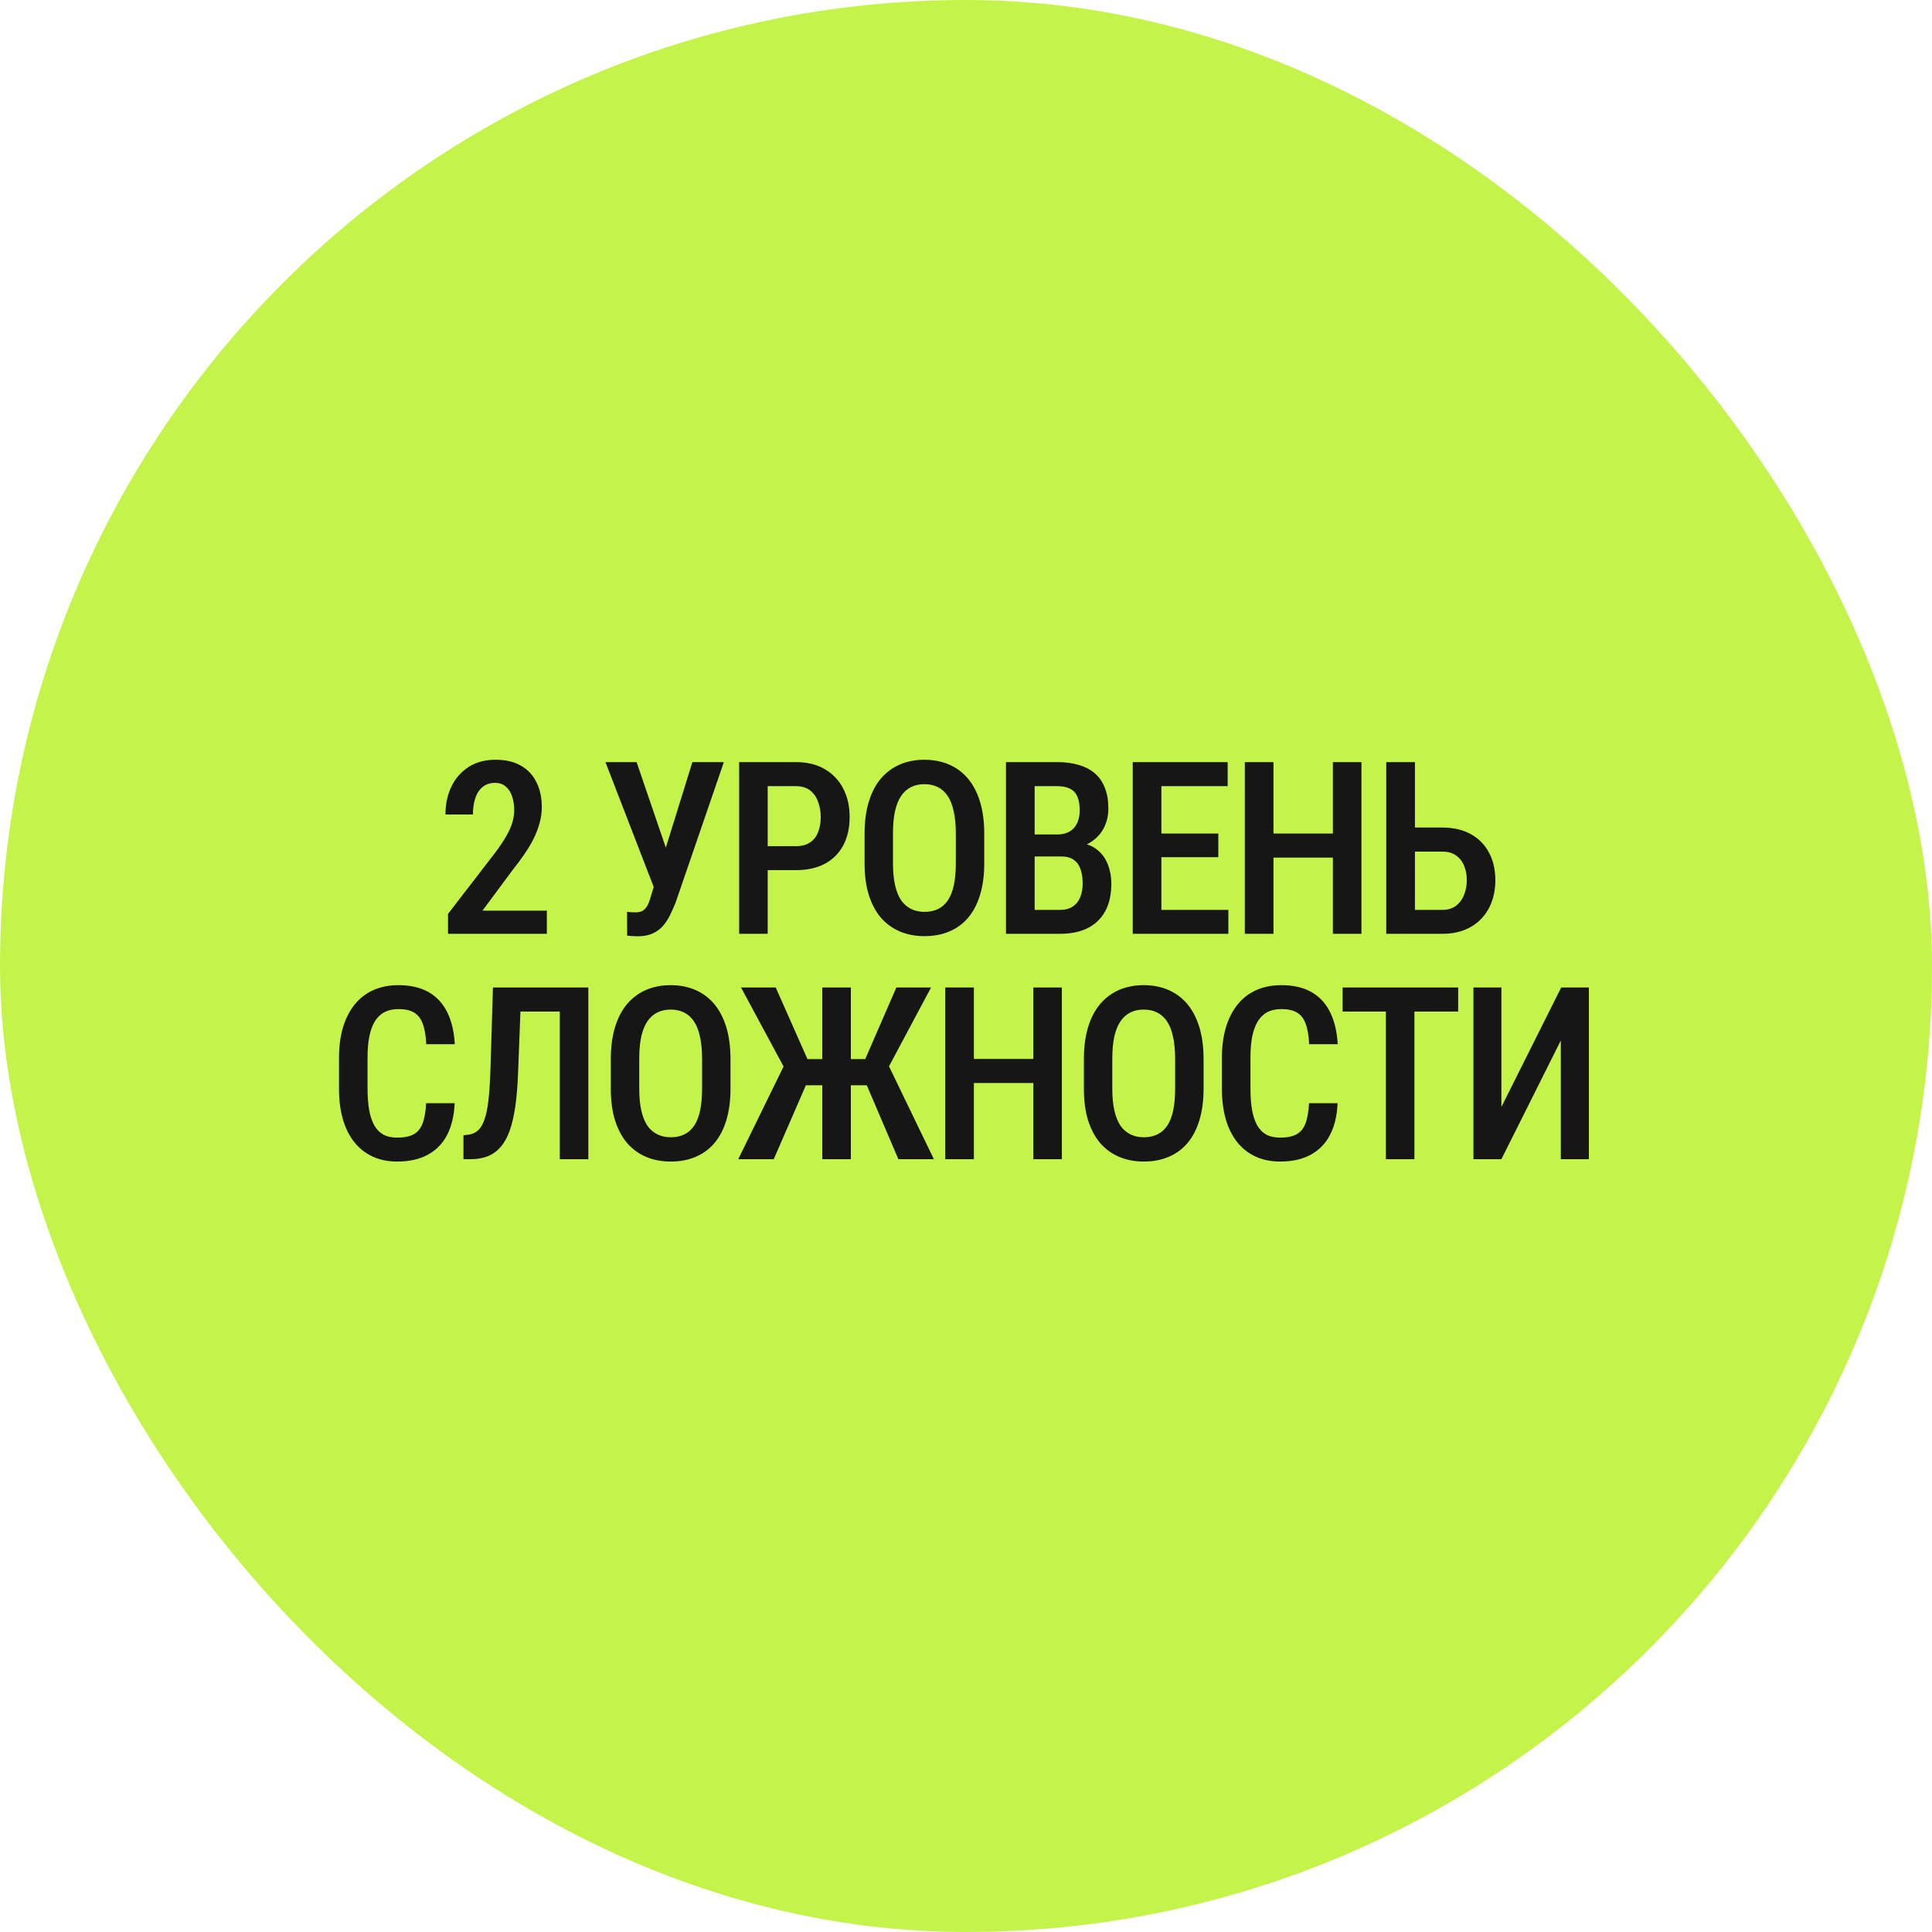
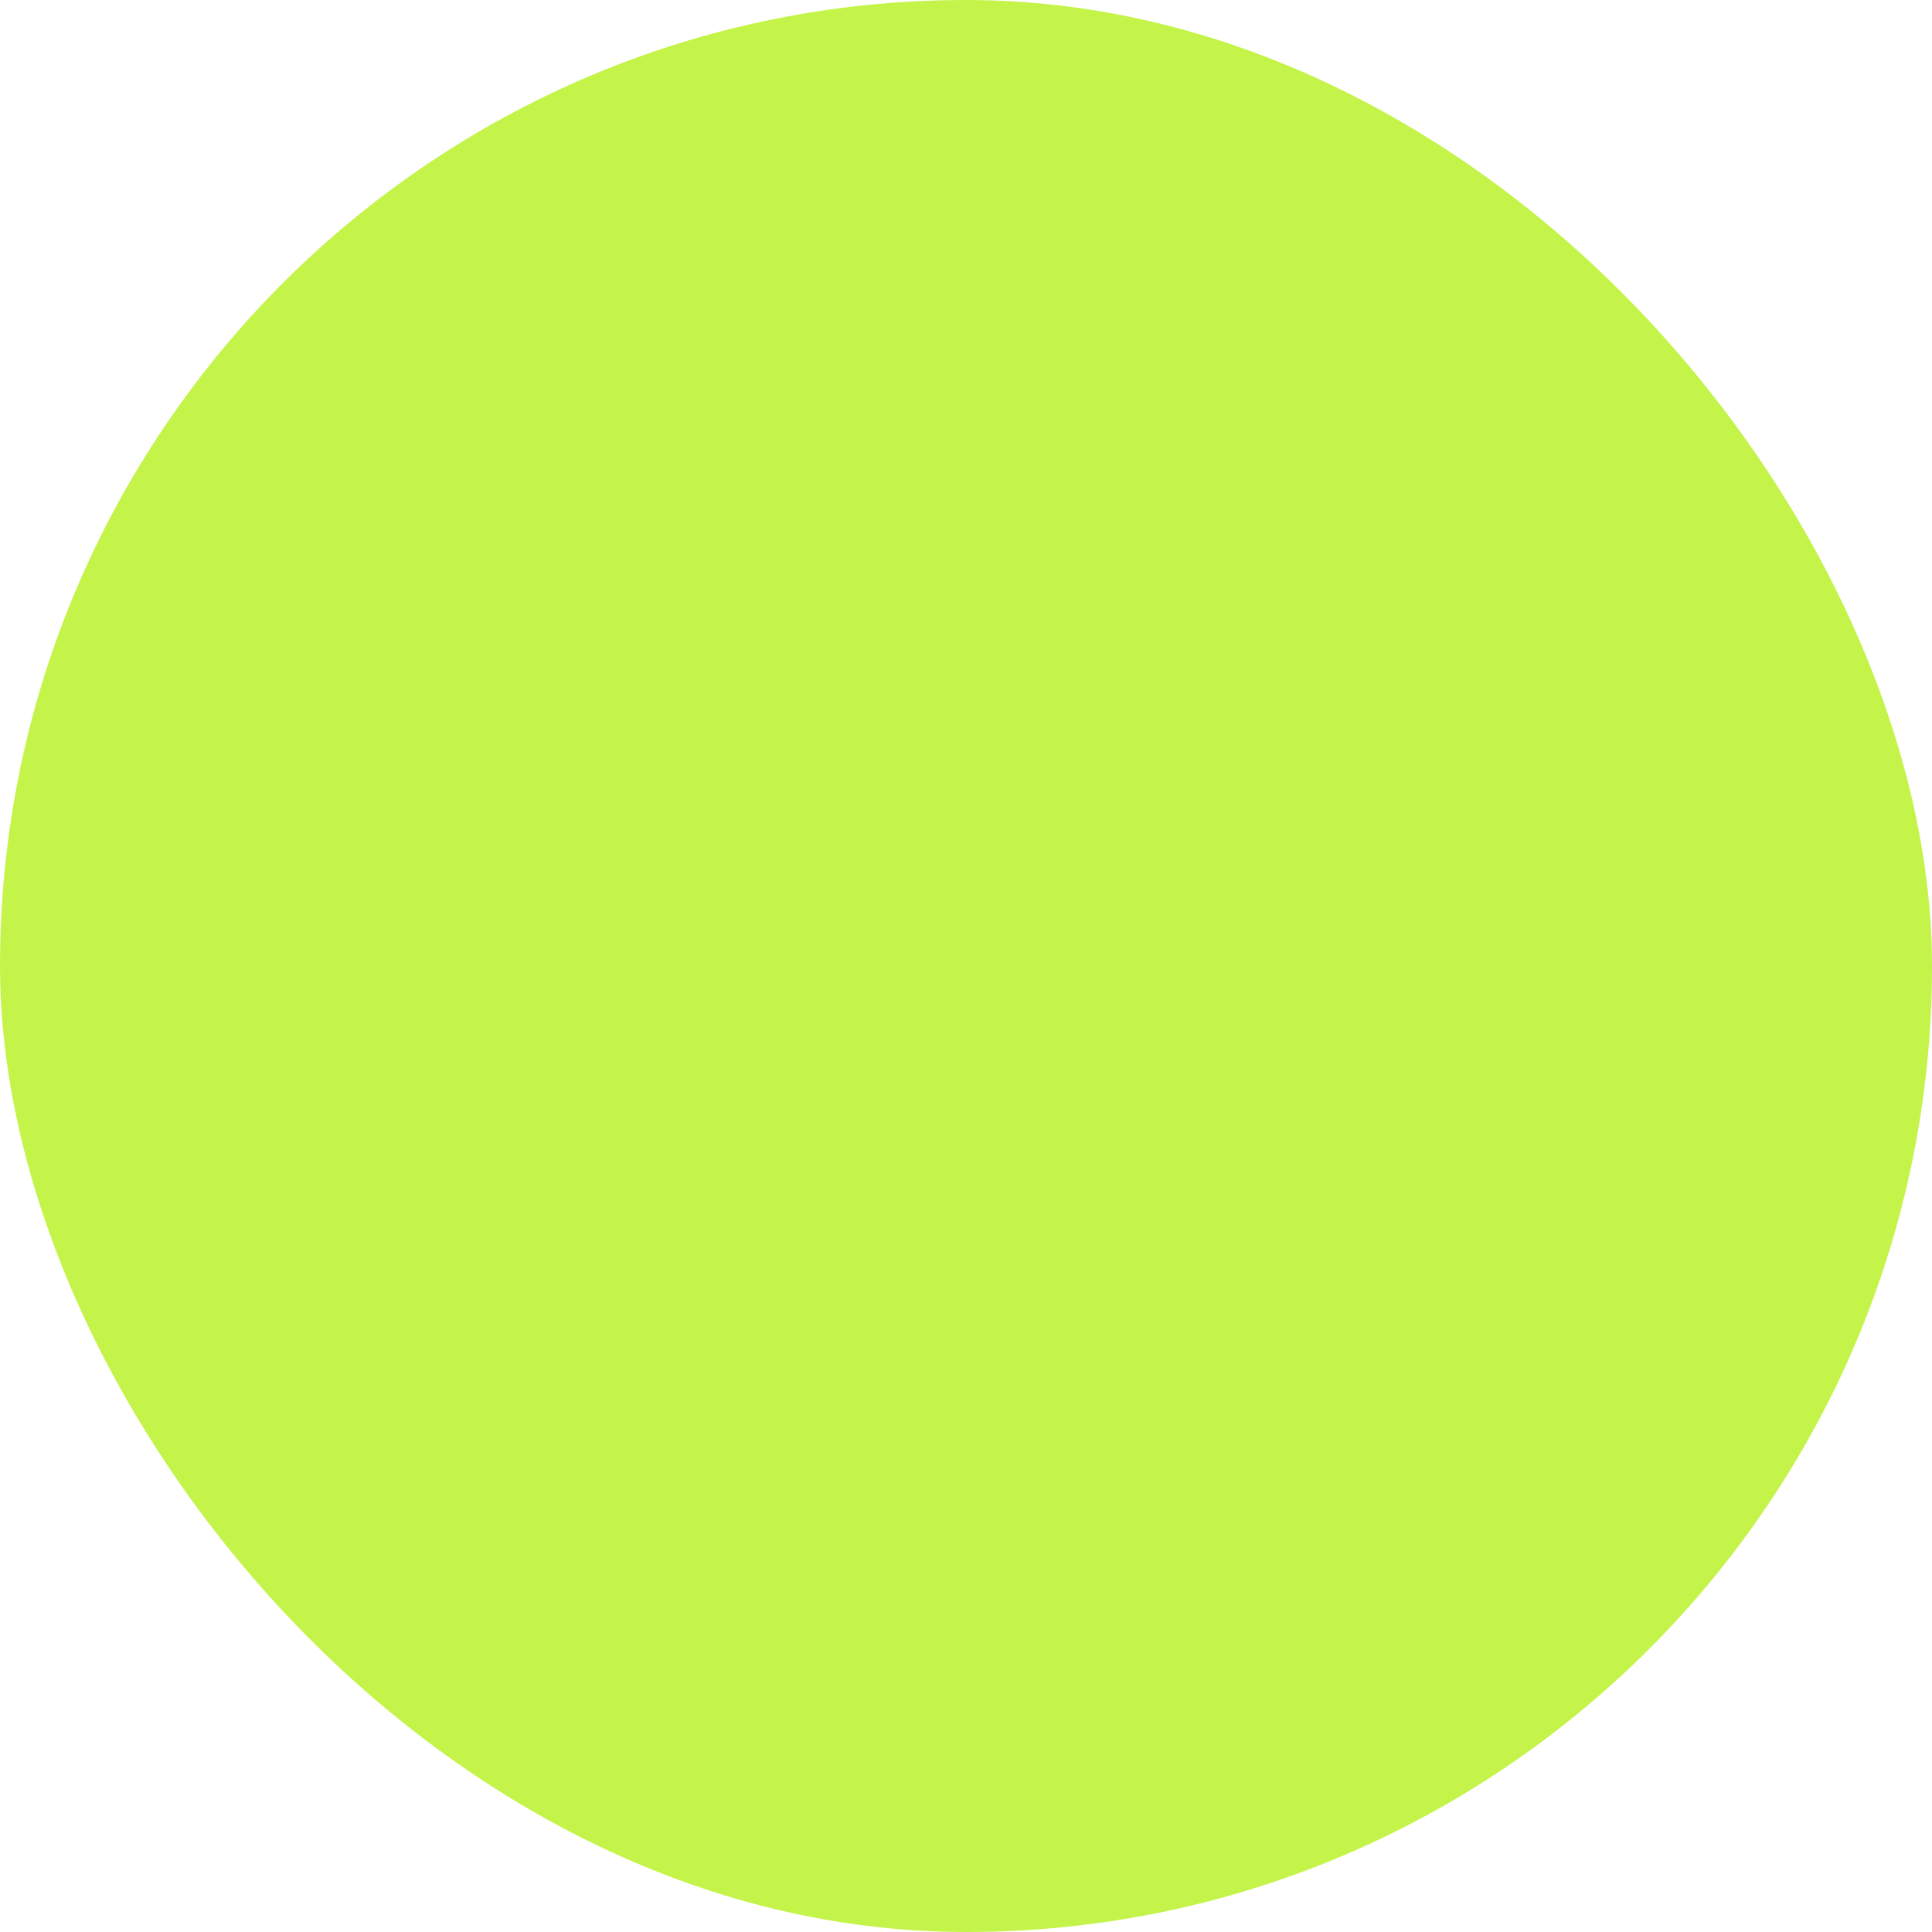
<svg xmlns="http://www.w3.org/2000/svg" width="60" height="60" viewBox="0 0 60 60" fill="none">
  <rect width="60" height="60" rx="30" fill="#C4F44A" />
-   <path d="M16.983 28.282V29H13.914V28.381L15.368 26.495C15.527 26.283 15.649 26.1 15.734 25.946C15.822 25.79 15.883 25.649 15.917 25.525C15.951 25.4 15.969 25.278 15.969 25.158C15.969 24.992 15.945 24.846 15.899 24.719C15.855 24.592 15.789 24.493 15.701 24.422C15.613 24.349 15.506 24.312 15.379 24.312C15.22 24.312 15.09 24.355 14.987 24.441C14.885 24.524 14.809 24.64 14.76 24.789C14.711 24.935 14.687 25.104 14.687 25.294H13.834C13.834 24.981 13.893 24.697 14.013 24.441C14.135 24.182 14.312 23.977 14.544 23.825C14.776 23.672 15.058 23.595 15.39 23.595C15.698 23.595 15.958 23.654 16.17 23.774C16.385 23.894 16.547 24.065 16.657 24.287C16.769 24.507 16.826 24.767 16.826 25.067C16.826 25.233 16.802 25.399 16.756 25.565C16.712 25.729 16.65 25.891 16.569 26.052C16.489 26.213 16.391 26.375 16.276 26.539C16.164 26.703 16.041 26.869 15.906 27.037L14.983 28.282H16.983ZM20.426 27.136L21.503 23.668H22.48L20.983 28.026C20.929 28.163 20.87 28.294 20.807 28.421C20.746 28.548 20.671 28.662 20.583 28.762C20.495 28.86 20.388 28.936 20.261 28.993C20.137 29.049 19.984 29.077 19.803 29.077C19.752 29.077 19.692 29.075 19.624 29.07C19.558 29.065 19.509 29.061 19.477 29.059L19.474 28.319C19.498 28.321 19.541 28.325 19.602 28.33C19.665 28.332 19.709 28.334 19.734 28.334C19.846 28.334 19.931 28.31 19.99 28.264C20.051 28.215 20.099 28.15 20.133 28.07C20.167 27.989 20.198 27.9 20.224 27.802L20.426 27.136ZM19.77 23.668L20.766 26.583L21.012 27.575L20.323 27.601L18.803 23.668H19.77ZM24.716 27.023H23.592V26.279H24.716C24.899 26.279 25.047 26.24 25.159 26.162C25.274 26.084 25.357 25.976 25.408 25.84C25.462 25.703 25.489 25.548 25.489 25.375C25.489 25.209 25.462 25.052 25.408 24.906C25.357 24.759 25.275 24.641 25.163 24.55C25.051 24.46 24.902 24.415 24.716 24.415H23.841V29H22.955V23.668H24.716C25.068 23.668 25.368 23.741 25.617 23.888C25.866 24.034 26.057 24.236 26.188 24.492C26.32 24.746 26.386 25.038 26.386 25.367C26.386 25.711 26.32 26.007 26.188 26.253C26.057 26.5 25.866 26.69 25.617 26.825C25.368 26.956 25.068 27.023 24.716 27.023ZM30.567 25.898V26.806C30.567 27.182 30.523 27.512 30.435 27.795C30.349 28.078 30.225 28.315 30.061 28.506C29.9 28.694 29.705 28.835 29.475 28.93C29.248 29.026 28.994 29.073 28.714 29.073C28.435 29.073 28.181 29.026 27.952 28.93C27.725 28.835 27.528 28.694 27.362 28.506C27.199 28.315 27.072 28.078 26.982 27.795C26.894 27.512 26.85 27.182 26.85 26.806V25.898C26.85 25.517 26.894 25.184 26.982 24.898C27.069 24.61 27.195 24.37 27.359 24.177C27.525 23.984 27.721 23.839 27.948 23.741C28.178 23.644 28.43 23.595 28.706 23.595C28.987 23.595 29.241 23.644 29.468 23.741C29.698 23.839 29.894 23.984 30.058 24.177C30.221 24.37 30.347 24.61 30.435 24.898C30.523 25.184 30.567 25.517 30.567 25.898ZM29.684 26.806V25.891C29.684 25.62 29.662 25.388 29.618 25.195C29.577 25 29.514 24.841 29.431 24.719C29.348 24.595 29.246 24.503 29.124 24.444C29.004 24.383 28.865 24.353 28.706 24.353C28.552 24.353 28.415 24.383 28.293 24.444C28.173 24.503 28.07 24.595 27.985 24.719C27.902 24.841 27.838 25 27.794 25.195C27.753 25.388 27.732 25.62 27.732 25.891V26.806C27.732 27.073 27.754 27.302 27.798 27.495C27.842 27.685 27.905 27.842 27.988 27.964C28.074 28.083 28.178 28.172 28.3 28.231C28.422 28.29 28.56 28.319 28.714 28.319C28.87 28.319 29.009 28.29 29.131 28.231C29.253 28.172 29.355 28.083 29.435 27.964C29.518 27.842 29.58 27.685 29.622 27.495C29.663 27.302 29.684 27.073 29.684 26.806ZM32.956 26.598H31.869L31.865 25.916H32.828C32.977 25.916 33.104 25.887 33.209 25.829C33.314 25.77 33.393 25.685 33.447 25.572C33.503 25.46 33.531 25.325 33.531 25.166C33.531 24.99 33.507 24.847 33.458 24.737C33.409 24.625 33.332 24.543 33.227 24.492C33.125 24.441 32.993 24.415 32.832 24.415H32.132V29H31.242V23.668H32.832C33.081 23.668 33.303 23.697 33.498 23.756C33.696 23.812 33.863 23.899 34 24.016C34.137 24.133 34.241 24.283 34.311 24.466C34.385 24.647 34.421 24.862 34.421 25.111C34.421 25.328 34.375 25.528 34.282 25.711C34.189 25.892 34.051 26.041 33.868 26.158C33.688 26.273 33.463 26.341 33.194 26.363L32.956 26.598ZM32.923 29H31.576L31.986 28.257H32.923C33.082 28.257 33.213 28.222 33.315 28.154C33.418 28.086 33.495 27.991 33.546 27.868C33.597 27.746 33.623 27.604 33.623 27.44C33.623 27.269 33.601 27.12 33.557 26.993C33.513 26.866 33.442 26.769 33.345 26.7C33.247 26.632 33.117 26.598 32.956 26.598H32.059L32.066 25.916H33.213L33.418 26.177C33.674 26.181 33.883 26.245 34.044 26.367C34.205 26.487 34.324 26.642 34.399 26.832C34.475 27.023 34.513 27.226 34.513 27.444C34.513 27.783 34.449 28.069 34.322 28.3C34.195 28.53 34.014 28.705 33.777 28.824C33.542 28.941 33.258 29 32.923 29ZM38.148 28.257V29H35.833V28.257H38.148ZM36.068 23.668V29H35.178V23.668H36.068ZM37.836 25.887V26.62H35.833V25.887H37.836ZM38.126 23.668V24.415H35.833V23.668H38.126ZM41.585 25.887V26.634H39.34V25.887H41.585ZM39.549 23.668V29H38.659V23.668H39.549ZM42.281 23.668V29H41.394V23.668H42.281ZM43.685 25.7H44.791C45.135 25.7 45.431 25.769 45.677 25.905C45.924 26.042 46.112 26.233 46.241 26.477C46.373 26.721 46.439 27.008 46.439 27.337C46.439 27.581 46.401 27.805 46.326 28.008C46.252 28.21 46.144 28.386 46 28.535C45.858 28.684 45.686 28.799 45.483 28.879C45.281 28.96 45.05 29 44.791 29H43.052V23.668H43.942V28.257H44.791C44.967 28.257 45.11 28.214 45.22 28.128C45.332 28.041 45.415 27.927 45.469 27.788C45.525 27.646 45.553 27.494 45.553 27.33C45.553 27.166 45.525 27.019 45.469 26.887C45.415 26.753 45.332 26.646 45.22 26.568C45.11 26.488 44.967 26.448 44.791 26.448H43.685V25.7ZM13.234 34.261H14.12C14.103 34.646 14.025 34.975 13.886 35.246C13.747 35.514 13.547 35.719 13.285 35.861C13.027 36.002 12.71 36.073 12.337 36.073C12.054 36.073 11.8 36.022 11.575 35.919C11.353 35.817 11.164 35.669 11.008 35.476C10.851 35.281 10.732 35.043 10.649 34.762C10.568 34.481 10.528 34.163 10.528 33.806V32.862C10.528 32.505 10.569 32.187 10.652 31.906C10.738 31.625 10.86 31.387 11.018 31.192C11.177 30.996 11.37 30.849 11.597 30.748C11.827 30.646 12.085 30.595 12.373 30.595C12.742 30.595 13.052 30.666 13.304 30.807C13.555 30.949 13.749 31.156 13.886 31.43C14.023 31.703 14.102 32.036 14.124 32.429H13.238C13.226 32.163 13.189 31.951 13.128 31.792C13.069 31.631 12.979 31.515 12.857 31.444C12.737 31.373 12.576 31.338 12.373 31.338C12.205 31.338 12.06 31.37 11.938 31.433C11.818 31.497 11.719 31.592 11.641 31.719C11.565 31.843 11.508 32.001 11.469 32.191C11.432 32.379 11.414 32.6 11.414 32.854V33.806C11.414 34.05 11.43 34.267 11.462 34.455C11.493 34.643 11.545 34.803 11.615 34.934C11.686 35.064 11.78 35.163 11.897 35.231C12.015 35.297 12.161 35.33 12.337 35.33C12.547 35.33 12.714 35.297 12.838 35.231C12.966 35.165 13.059 35.054 13.12 34.898C13.182 34.742 13.219 34.529 13.234 34.261ZM17.579 30.668V31.415H15.481V30.668H17.579ZM18.271 30.668V36H17.385V30.668H18.271ZM15.309 30.668H16.191L16.089 33.323C16.074 33.711 16.046 34.053 16.005 34.348C15.963 34.641 15.906 34.893 15.832 35.103C15.759 35.313 15.665 35.484 15.551 35.615C15.438 35.747 15.304 35.845 15.148 35.908C14.994 35.969 14.816 36 14.613 36H14.393V35.257L14.521 35.242C14.624 35.232 14.713 35.202 14.789 35.15C14.867 35.099 14.932 35.021 14.983 34.916C15.037 34.811 15.081 34.677 15.115 34.513C15.149 34.347 15.176 34.146 15.195 33.909C15.215 33.672 15.228 33.395 15.236 33.078L15.309 30.668ZM22.686 32.898V33.806C22.686 34.182 22.642 34.512 22.555 34.795C22.469 35.078 22.345 35.315 22.181 35.506C22.02 35.694 21.825 35.835 21.595 35.93C21.368 36.026 21.114 36.073 20.833 36.073C20.555 36.073 20.301 36.026 20.072 35.93C19.845 35.835 19.648 35.694 19.482 35.506C19.319 35.315 19.192 35.078 19.101 34.795C19.013 34.512 18.969 34.182 18.969 33.806V32.898C18.969 32.517 19.013 32.184 19.101 31.898C19.189 31.61 19.315 31.37 19.478 31.177C19.644 30.984 19.841 30.839 20.068 30.741C20.297 30.644 20.55 30.595 20.826 30.595C21.107 30.595 21.361 30.644 21.588 30.741C21.817 30.839 22.014 30.984 22.177 31.177C22.341 31.37 22.467 31.61 22.555 31.898C22.642 32.184 22.686 32.517 22.686 32.898ZM21.804 33.806V32.891C21.804 32.62 21.782 32.388 21.738 32.195C21.696 32 21.634 31.841 21.551 31.719C21.468 31.595 21.366 31.503 21.244 31.444C21.124 31.383 20.985 31.353 20.826 31.353C20.672 31.353 20.534 31.383 20.412 31.444C20.293 31.503 20.19 31.595 20.105 31.719C20.022 31.841 19.958 32 19.914 32.195C19.873 32.388 19.852 32.62 19.852 32.891V33.806C19.852 34.072 19.874 34.302 19.918 34.495C19.962 34.685 20.025 34.842 20.108 34.964C20.194 35.083 20.297 35.172 20.42 35.231C20.542 35.29 20.68 35.319 20.833 35.319C20.99 35.319 21.129 35.29 21.251 35.231C21.373 35.172 21.474 35.083 21.555 34.964C21.638 34.842 21.7 34.685 21.742 34.495C21.783 34.302 21.804 34.072 21.804 33.806ZM24.648 33.704L23.014 30.668H24.091L25.076 32.891H25.922L25.79 33.704H24.648ZM25.08 33.583L24.029 36H22.927L24.417 32.953L25.08 33.583ZM26.424 30.668V36H25.538V30.668H26.424ZM28.914 30.668L27.295 33.704H26.175L26.039 32.891H26.871L27.837 30.668H28.914ZM27.9 36L26.867 33.583L27.53 32.953L29.002 36H27.9ZM32.282 32.887V33.634H30.037V32.887H32.282ZM30.245 30.668V36H29.355V30.668H30.245ZM32.977 30.668V36H32.091V30.668H32.977ZM37.378 32.898V33.806C37.378 34.182 37.334 34.512 37.246 34.795C37.16 35.078 37.036 35.315 36.872 35.506C36.711 35.694 36.516 35.835 36.286 35.93C36.059 36.026 35.805 36.073 35.525 36.073C35.246 36.073 34.992 36.026 34.763 35.93C34.536 35.835 34.339 35.694 34.173 35.506C34.01 35.315 33.883 35.078 33.792 34.795C33.705 34.512 33.661 34.182 33.661 33.806V32.898C33.661 32.517 33.705 32.184 33.792 31.898C33.88 31.61 34.006 31.37 34.17 31.177C34.336 30.984 34.532 30.839 34.759 30.741C34.989 30.644 35.241 30.595 35.517 30.595C35.798 30.595 36.052 30.644 36.279 30.741C36.508 30.839 36.705 30.984 36.869 31.177C37.032 31.37 37.158 31.61 37.246 31.898C37.334 32.184 37.378 32.517 37.378 32.898ZM36.495 33.806V32.891C36.495 32.62 36.473 32.388 36.429 32.195C36.388 32 36.325 31.841 36.242 31.719C36.159 31.595 36.057 31.503 35.935 31.444C35.815 31.383 35.676 31.353 35.517 31.353C35.363 31.353 35.225 31.383 35.103 31.444C34.984 31.503 34.881 31.595 34.796 31.719C34.713 31.841 34.649 32 34.605 32.195C34.564 32.388 34.543 32.62 34.543 32.891V33.806C34.543 34.072 34.565 34.302 34.609 34.495C34.653 34.685 34.717 34.842 34.8 34.964C34.885 35.083 34.989 35.172 35.111 35.231C35.233 35.29 35.371 35.319 35.525 35.319C35.681 35.319 35.82 35.29 35.942 35.231C36.064 35.172 36.166 35.083 36.246 34.964C36.329 34.842 36.391 34.685 36.433 34.495C36.474 34.302 36.495 34.072 36.495 33.806ZM40.654 34.261H41.54C41.523 34.646 41.445 34.975 41.305 35.246C41.166 35.514 40.966 35.719 40.705 35.861C40.446 36.002 40.13 36.073 39.756 36.073C39.473 36.073 39.219 36.022 38.995 35.919C38.773 35.817 38.583 35.669 38.427 35.476C38.271 35.281 38.151 35.043 38.068 34.762C37.988 34.481 37.947 34.163 37.947 33.806V32.862C37.947 32.505 37.989 32.187 38.072 31.906C38.157 31.625 38.279 31.387 38.438 31.192C38.597 30.996 38.79 30.849 39.017 30.748C39.246 30.646 39.505 30.595 39.793 30.595C40.162 30.595 40.472 30.666 40.723 30.807C40.975 30.949 41.169 31.156 41.305 31.43C41.442 31.703 41.522 32.036 41.544 32.429H40.657C40.645 32.163 40.608 31.951 40.547 31.792C40.489 31.631 40.398 31.515 40.276 31.444C40.157 31.373 39.996 31.338 39.793 31.338C39.624 31.338 39.479 31.37 39.357 31.433C39.238 31.497 39.139 31.592 39.061 31.719C38.985 31.843 38.928 32.001 38.888 32.191C38.852 32.379 38.834 32.6 38.834 32.854V33.806C38.834 34.05 38.849 34.267 38.881 34.455C38.913 34.643 38.964 34.803 39.035 34.934C39.106 35.064 39.2 35.163 39.317 35.231C39.434 35.297 39.581 35.33 39.756 35.33C39.966 35.33 40.134 35.297 40.258 35.231C40.385 35.165 40.479 35.054 40.54 34.898C40.601 34.742 40.639 34.529 40.654 34.261ZM43.926 30.668V36H43.04V30.668H43.926ZM45.285 30.668V31.415H41.696V30.668H45.285ZM46.627 34.378L48.484 30.668H49.344V36H48.473V32.312L46.627 36H45.759V30.668H46.627V34.378Z" fill="#161616" />
</svg>